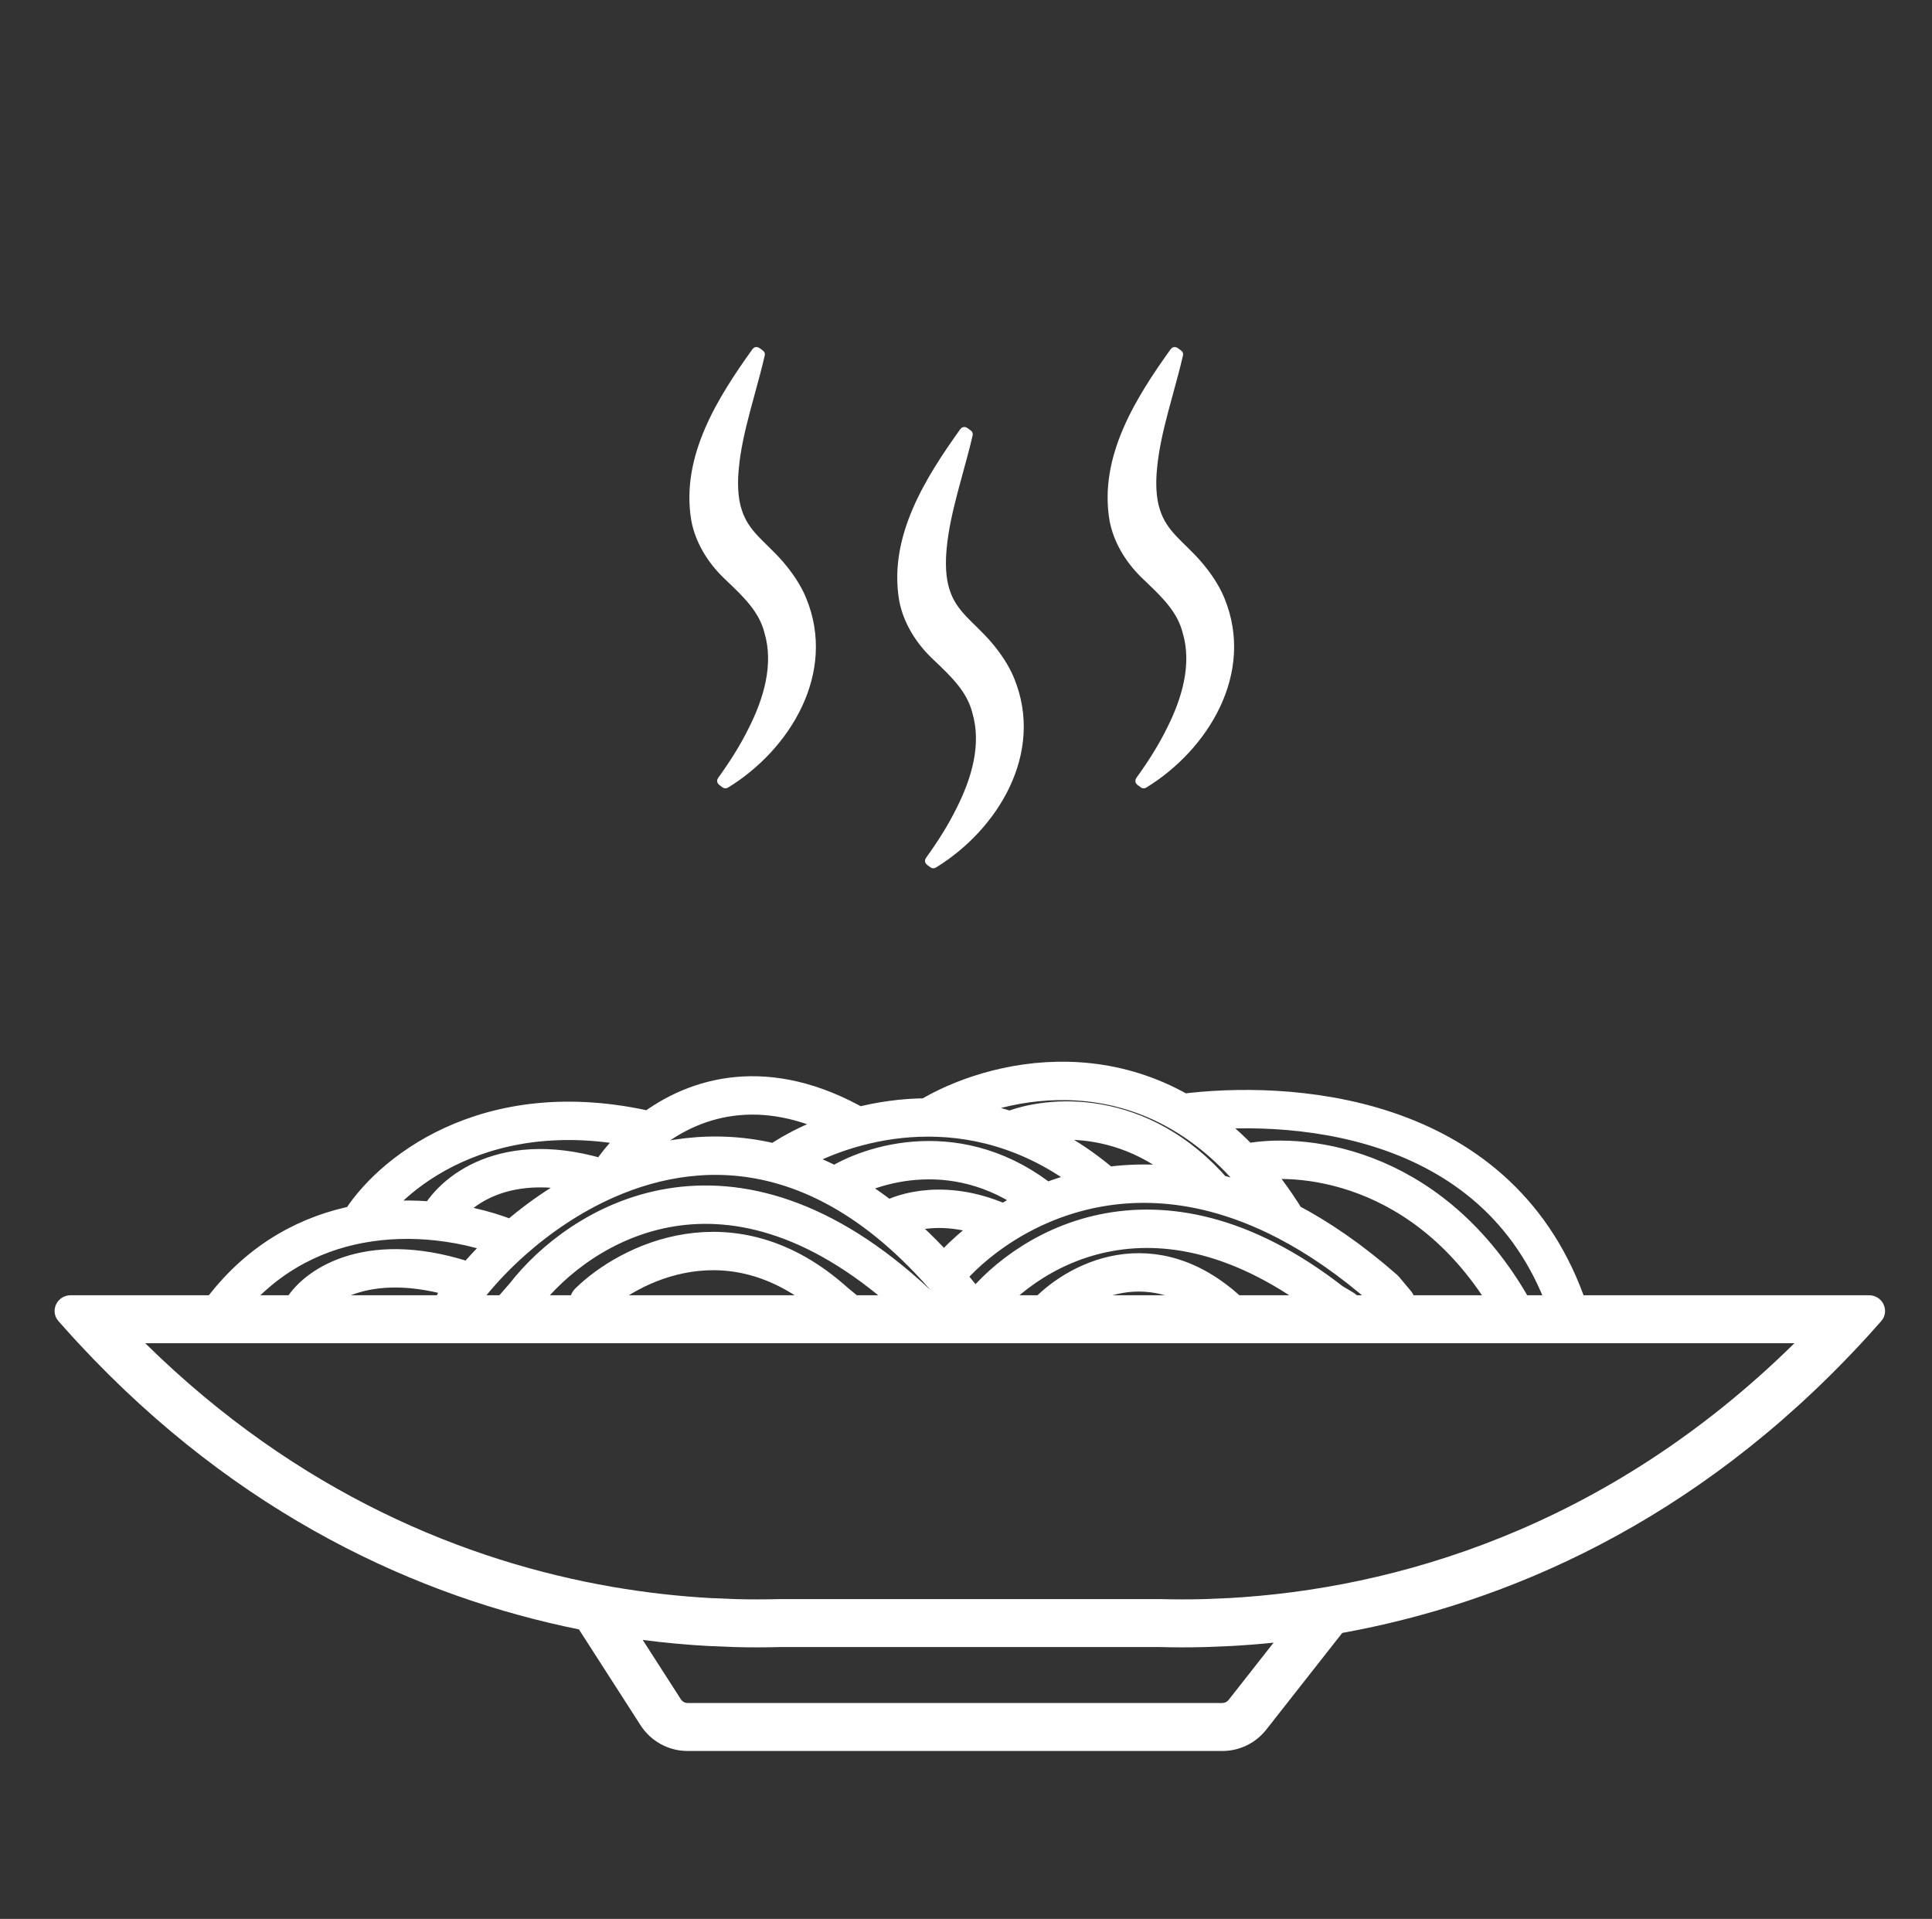
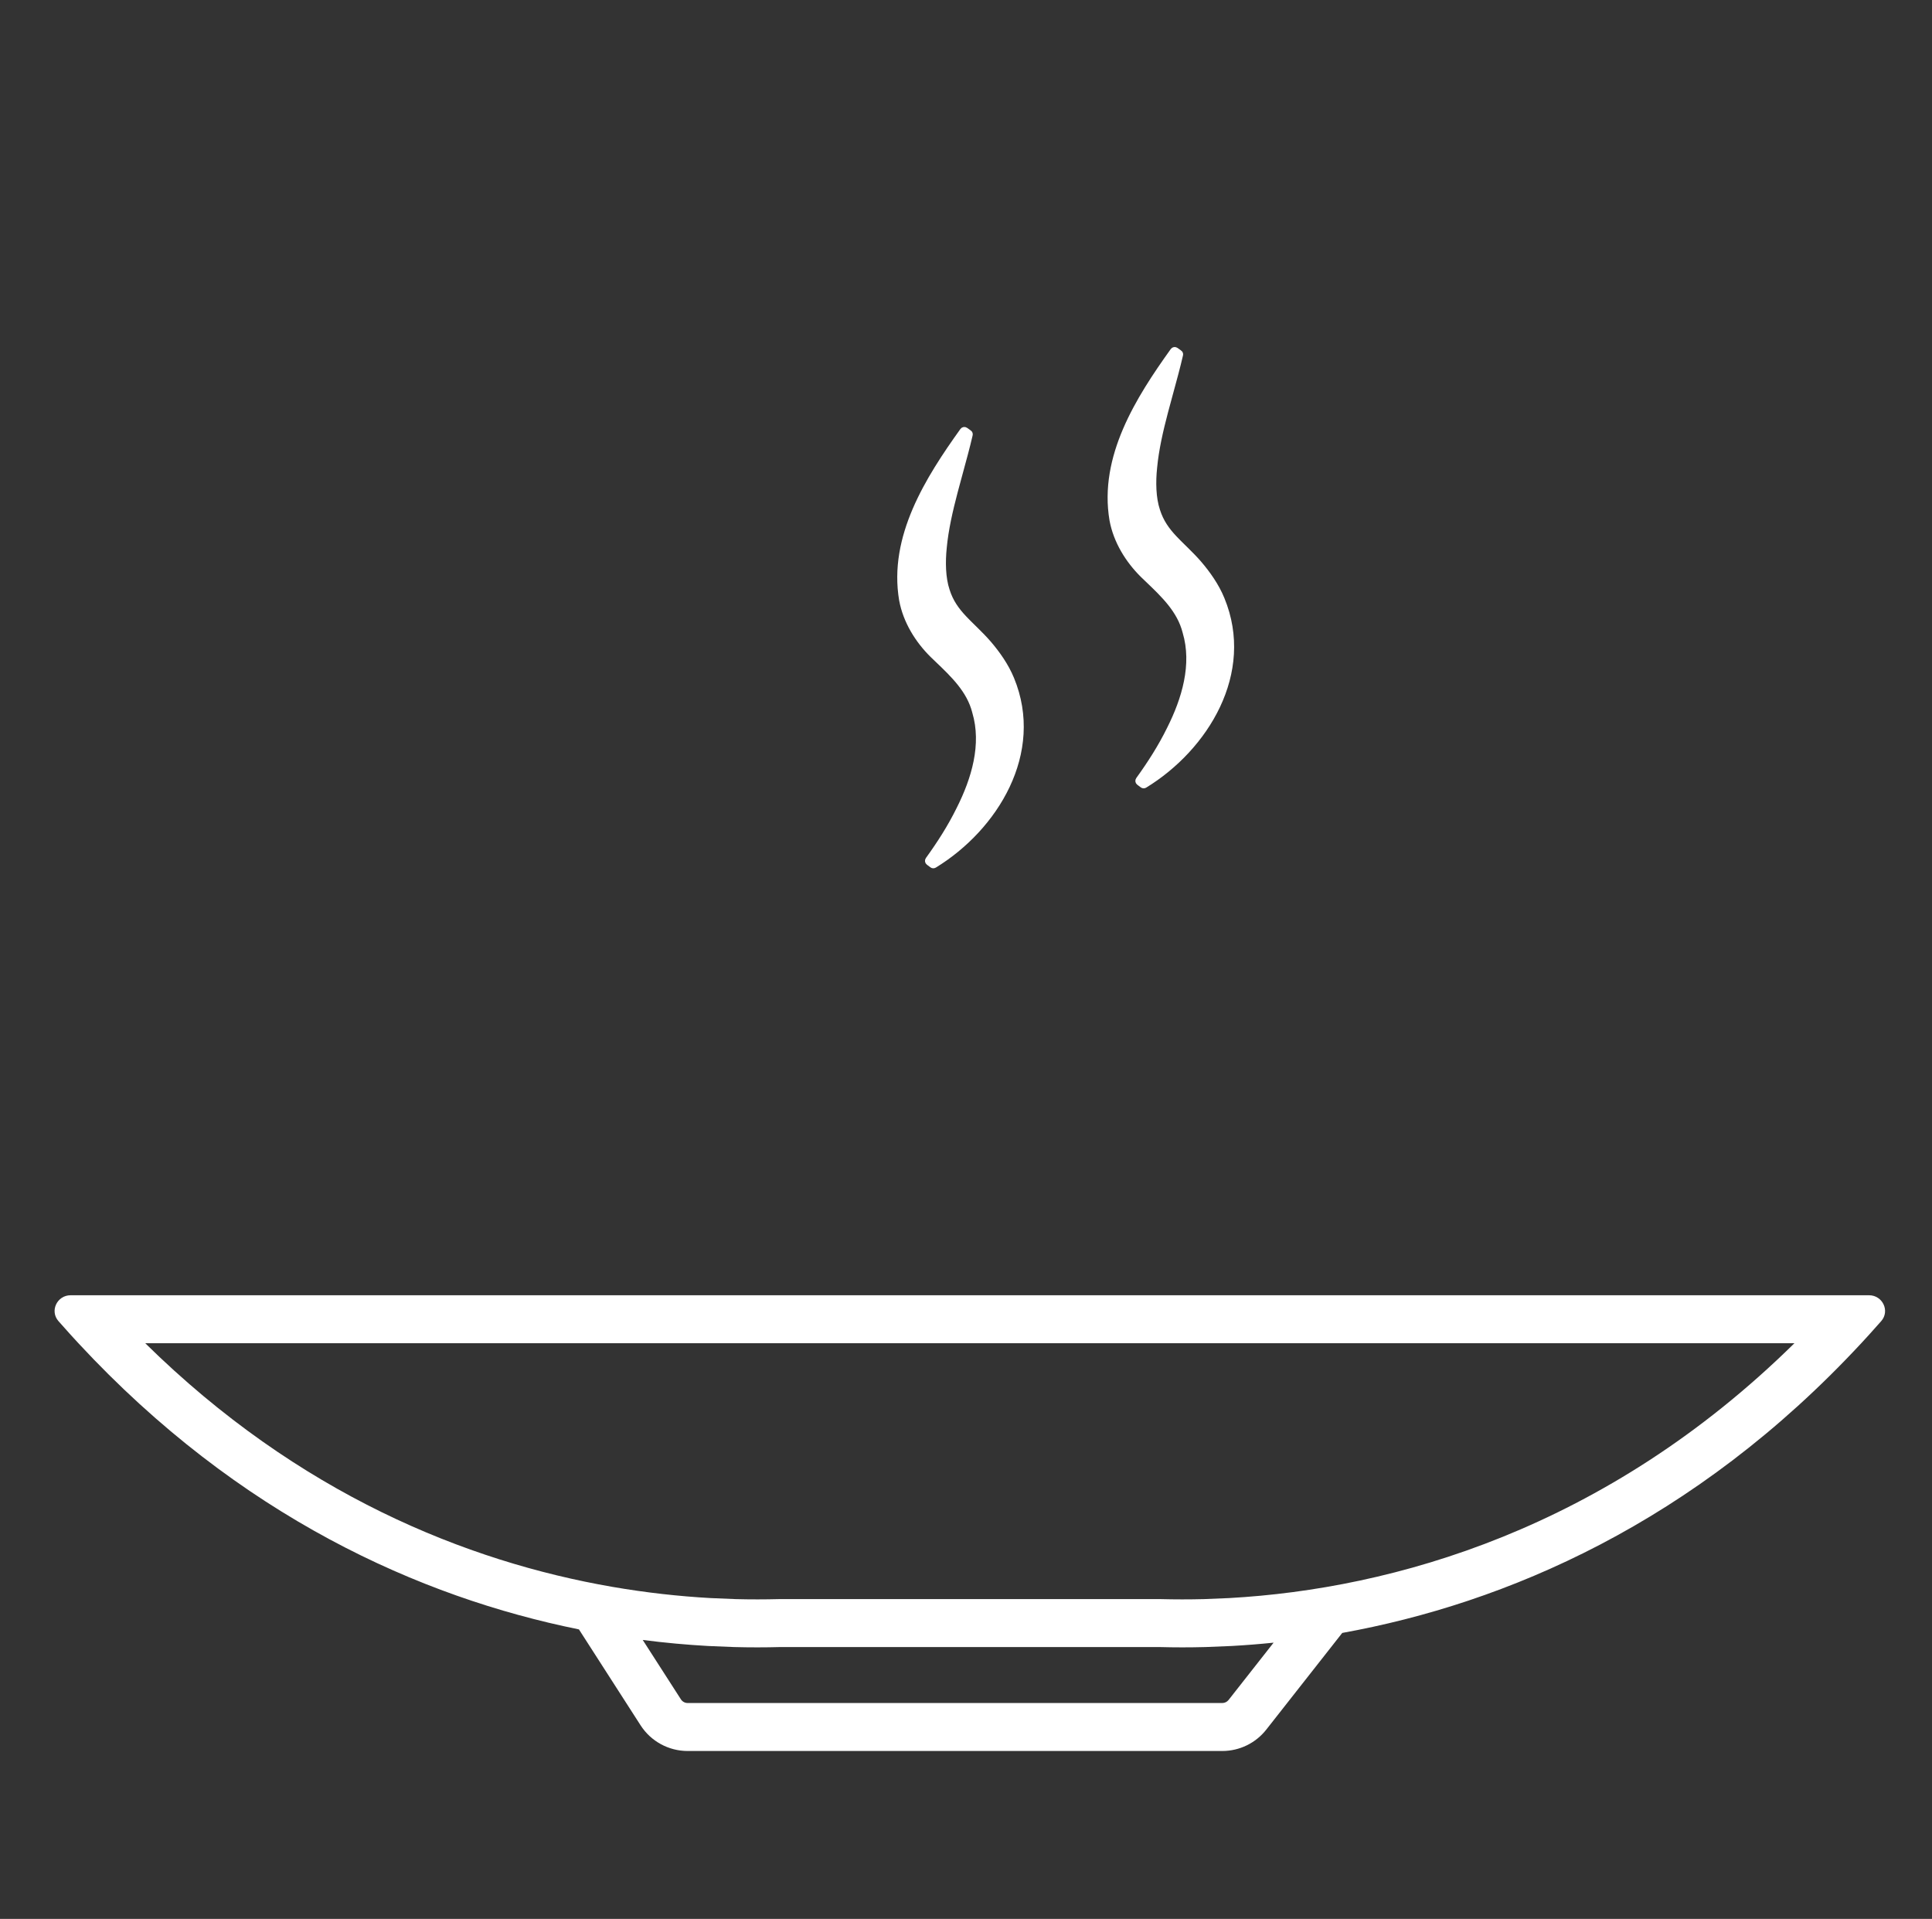
<svg xmlns="http://www.w3.org/2000/svg" width="146" height="145" viewBox="0 0 146 145" fill="none">
  <rect x="0" y="0" width="146" height="145" fill="#333333" stroke="none" />
  <path fill-rule="evenodd" clip-rule="evenodd" d="M91.102 124.458C89.909 124.49 88.753 124.488 87.639 124.458H58.941C57.826 124.488 56.67 124.49 55.478 124.458L53.503 124.377C51.913 124.288 50.265 124.14 48.571 123.921L51.457 128.41C51.568 128.583 51.76 128.687 51.965 128.687H92.367C92.552 128.687 92.728 128.602 92.842 128.457L96.245 124.126C95.166 124.237 94.109 124.32 93.076 124.377L91.102 124.458ZM101.432 123.391C113.75 121.164 128.027 115.107 140.653 101.5L140.712 101.437C140.89 101.245 141.067 101.051 141.245 100.856C141.552 100.518 141.857 100.176 142.162 99.829C142.836 99.061 142.267 97.875 141.245 97.875H139.937H139.122H139.051H7.529H7.458H6.642H5.335C4.313 97.875 3.743 99.061 4.418 99.829C4.722 100.176 5.028 100.518 5.335 100.856C5.512 101.051 5.69 101.245 5.868 101.437L5.926 101.5C18.077 114.595 31.757 120.698 43.749 123.123L48.408 130.37C49.186 131.581 50.526 132.312 51.965 132.312H92.367C93.665 132.312 94.891 131.717 95.692 130.696L101.432 123.391ZM58.844 120.835C57.801 120.862 56.718 120.864 55.599 120.835L53.679 120.756C51.328 120.624 48.845 120.354 46.267 119.908C35.282 118.006 22.553 112.9 10.976 101.5H135.603C121.328 115.556 105.279 120.061 92.9 120.756L90.98 120.835C89.862 120.864 88.778 120.862 87.735 120.835L87.687 120.833H87.639H58.941H58.892L58.844 120.835Z" fill="white" />
-   <path d="M35.659 96.933L34.333 98.474M35.659 96.933C36.515 95.886 37.556 94.79 38.754 93.729M35.659 96.933C28.02 94.247 23.94 97.135 22.854 98.916M67.044 92.288C68.475 93.438 69.91 94.816 71.339 96.449M67.044 92.288C68.223 91.528 71.641 90.508 75.885 92.502M67.044 92.288C65.722 91.225 64.404 90.357 63.095 89.661M71.339 96.449C72.12 97.341 72.899 98.309 73.674 99.358C77.063 94.671 87.201 87.915 100.639 98.388L101.523 98.916M71.339 96.449C72.401 95.141 73.94 93.72 75.885 92.502M75.885 92.502C76.824 91.913 77.859 91.372 78.979 90.913M63.095 89.661C65.738 87.91 72.614 85.71 78.979 90.913M63.095 89.661C61.595 88.863 60.108 88.291 58.645 87.913M78.979 90.913C80.365 90.346 81.883 89.906 83.517 89.661M58.645 87.913C54.012 86.718 49.622 87.469 45.826 89.14M58.645 87.913C60.056 86.916 62.216 85.824 64.834 85.135M83.517 89.661C81.146 87.597 78.713 86.256 76.327 85.45M83.517 89.661C86.021 89.285 88.798 89.365 91.792 90.146M76.327 85.45C79.123 84.268 86.13 83.552 91.792 90.146M76.327 85.45C74.201 84.731 72.112 84.438 70.138 84.439M91.792 90.146C93.547 90.603 95.377 91.301 97.269 92.288M70.138 84.439C68.241 84.439 66.45 84.71 64.834 85.135M70.138 84.439C74.907 81.536 85.565 78.829 93.987 87.913M97.269 92.288C99.628 93.517 102.084 95.196 104.617 97.418L105.501 98.474M97.269 92.288C96.23 90.594 95.129 89.145 93.987 87.913M44.5 98.388C47.467 95.479 55.339 91.406 63.095 98.388L63.938 99.083M78.979 99.358C81.189 96.933 87.112 93.54 93.124 99.358M70.138 99.358L69.254 98.474C55.109 85.286 43.763 92.57 39.638 97.903L38.754 98.916M45.826 89.14C43.127 90.328 40.727 91.981 38.754 93.729M45.826 89.14C46.509 87.991 47.64 86.623 49.169 85.45M45.826 89.14C38.104 86.622 34.08 90.189 33.034 92.288M64.834 85.135C57.993 81.182 52.587 82.828 49.169 85.45M93.987 87.913C98.068 87.001 107.8 87.836 114.083 98.474M89.312 84.112C97.167 83.101 112.996 83.883 118.313 98.388M38.754 93.729C37.349 93.119 35.339 92.534 33.034 92.288M16.812 98.916C19.78 95.041 23.5 93.192 27.121 92.502M27.121 92.502C29.249 88.921 36.637 82.497 49.169 85.45M27.121 92.502C29.176 92.11 31.198 92.091 33.034 92.288" stroke="white" stroke-width="2.9" stroke-linecap="round" stroke-linejoin="round" />
-   <path d="M57.616 26.818C57.629 26.764 57.616 26.708 57.581 26.665C57.565 26.644 57.545 26.628 57.523 26.616L57.271 26.436C57.189 26.378 57.076 26.396 57.018 26.478C54.411 30.117 51.609 34.521 52.42 39.305L52.42 39.305L52.42 39.308C52.717 40.902 53.616 42.357 54.741 43.468L54.743 43.47C54.86 43.583 54.977 43.695 55.094 43.807C56.324 44.982 57.527 46.131 57.94 47.756L57.94 47.756L57.942 47.764C58.672 50.21 57.887 52.832 56.749 55.089L56.748 55.091C56.094 56.421 55.287 57.684 54.407 58.901C54.349 58.981 54.366 59.093 54.445 59.152L54.713 59.353C54.772 59.398 54.853 59.402 54.916 59.363C59.532 56.54 63.052 50.836 60.754 45.263C60.332 44.226 59.663 43.306 59.044 42.579L59.043 42.578C58.71 42.193 58.377 41.857 58.059 41.544C57.993 41.479 57.927 41.414 57.863 41.351C57.615 41.109 57.38 40.878 57.158 40.641C56.603 40.049 56.15 39.433 55.878 38.571L55.878 38.571L55.877 38.568C55.561 37.626 55.545 36.404 55.655 35.357L55.655 35.355C55.781 33.982 56.107 32.556 56.486 31.116C56.613 30.631 56.746 30.144 56.88 29.656C57.141 28.703 57.402 27.75 57.616 26.818Z" fill="white" stroke="white" stroke-width="0.362" stroke-linejoin="round" />
-   <path d="M73.325 32.86C73.337 32.806 73.324 32.749 73.29 32.706C73.273 32.686 73.253 32.67 73.231 32.658L72.979 32.478C72.897 32.419 72.784 32.438 72.726 32.52C70.12 36.158 67.317 40.563 68.128 45.347L68.128 45.347L68.129 45.35C68.425 46.944 69.325 48.399 70.449 49.51L70.451 49.511C70.568 49.624 70.685 49.736 70.802 49.849C72.032 51.023 73.235 52.173 73.649 53.798L73.648 53.798L73.65 53.805C74.38 56.252 73.596 58.874 72.457 61.131L72.456 61.133C71.803 62.463 70.995 63.726 70.115 64.943C70.057 65.023 70.074 65.135 70.153 65.194L70.421 65.395C70.481 65.439 70.561 65.443 70.624 65.405C75.24 62.582 78.76 56.878 76.463 51.304C76.04 50.268 75.371 49.347 74.752 48.621L74.751 48.62C74.418 48.235 74.086 47.899 73.767 47.586C73.701 47.52 73.636 47.456 73.571 47.393C73.323 47.15 73.088 46.92 72.866 46.683C72.311 46.09 71.858 45.475 71.587 44.613L71.587 44.613L71.586 44.61C71.27 43.668 71.254 42.446 71.363 41.398L71.363 41.396C71.489 40.024 71.816 38.598 72.194 37.158C72.321 36.673 72.455 36.185 72.588 35.698C72.849 34.744 73.11 33.791 73.325 32.86Z" fill="white" stroke="white" stroke-width="0.362" stroke-linejoin="round" />
+   <path d="M73.325 32.86C73.337 32.806 73.324 32.749 73.29 32.706C73.273 32.686 73.253 32.67 73.231 32.658L72.979 32.478C72.897 32.419 72.784 32.438 72.726 32.52C70.12 36.158 67.317 40.563 68.128 45.347L68.128 45.347L68.129 45.35C68.425 46.944 69.325 48.399 70.449 49.51L70.451 49.511C70.568 49.624 70.685 49.736 70.802 49.849C72.032 51.023 73.235 52.173 73.649 53.798L73.648 53.798L73.65 53.805C74.38 56.252 73.596 58.874 72.457 61.131L72.456 61.133C71.803 62.463 70.995 63.726 70.115 64.943C70.057 65.023 70.074 65.135 70.153 65.194L70.421 65.395C70.481 65.439 70.561 65.443 70.624 65.405C75.24 62.582 78.76 56.878 76.463 51.304C76.04 50.268 75.371 49.347 74.752 48.621L74.751 48.62C74.418 48.235 74.086 47.899 73.767 47.586C73.701 47.52 73.636 47.456 73.571 47.393C73.323 47.15 73.088 46.92 72.866 46.683C72.311 46.09 71.858 45.475 71.587 44.613L71.587 44.613L71.586 44.61C71.27 43.668 71.254 42.446 71.363 41.398L71.363 41.396C71.489 40.024 71.816 38.598 72.194 37.158C72.321 36.673 72.455 36.185 72.588 35.698C72.849 34.744 73.11 33.791 73.325 32.86" fill="white" stroke="white" stroke-width="0.362" stroke-linejoin="round" />
  <path d="M89.221 26.818C89.234 26.764 89.221 26.708 89.187 26.665C89.17 26.644 89.15 26.628 89.128 26.616L88.876 26.436C88.794 26.378 88.681 26.396 88.623 26.478C86.016 30.117 83.214 34.521 84.025 39.305L84.025 39.305L84.026 39.308C84.322 40.902 85.221 42.357 86.346 43.468L86.348 43.47C86.465 43.583 86.582 43.695 86.699 43.807C87.929 44.982 89.132 46.131 89.545 47.756L89.545 47.756L89.547 47.764C90.277 50.21 89.492 52.832 88.354 55.089L88.353 55.091C87.7 56.421 86.892 57.684 86.012 58.901C85.954 58.981 85.971 59.093 86.05 59.152L86.318 59.353C86.377 59.398 86.458 59.402 86.521 59.363C91.137 56.54 94.657 50.836 92.359 45.263C91.937 44.226 91.268 43.306 90.649 42.579L90.648 42.578C90.315 42.193 89.983 41.857 89.664 41.544C89.598 41.479 89.532 41.414 89.468 41.351C89.22 41.109 88.985 40.878 88.763 40.641C88.208 40.049 87.755 39.433 87.483 38.571L87.484 38.571L87.482 38.568C87.166 37.626 87.15 36.404 87.26 35.357L87.26 35.355C87.386 33.982 87.712 32.556 88.091 31.116C88.218 30.631 88.352 30.144 88.485 29.656C88.746 28.703 89.007 27.75 89.221 26.818Z" fill="white" stroke="white" stroke-width="0.362" stroke-linejoin="round" />
</svg>